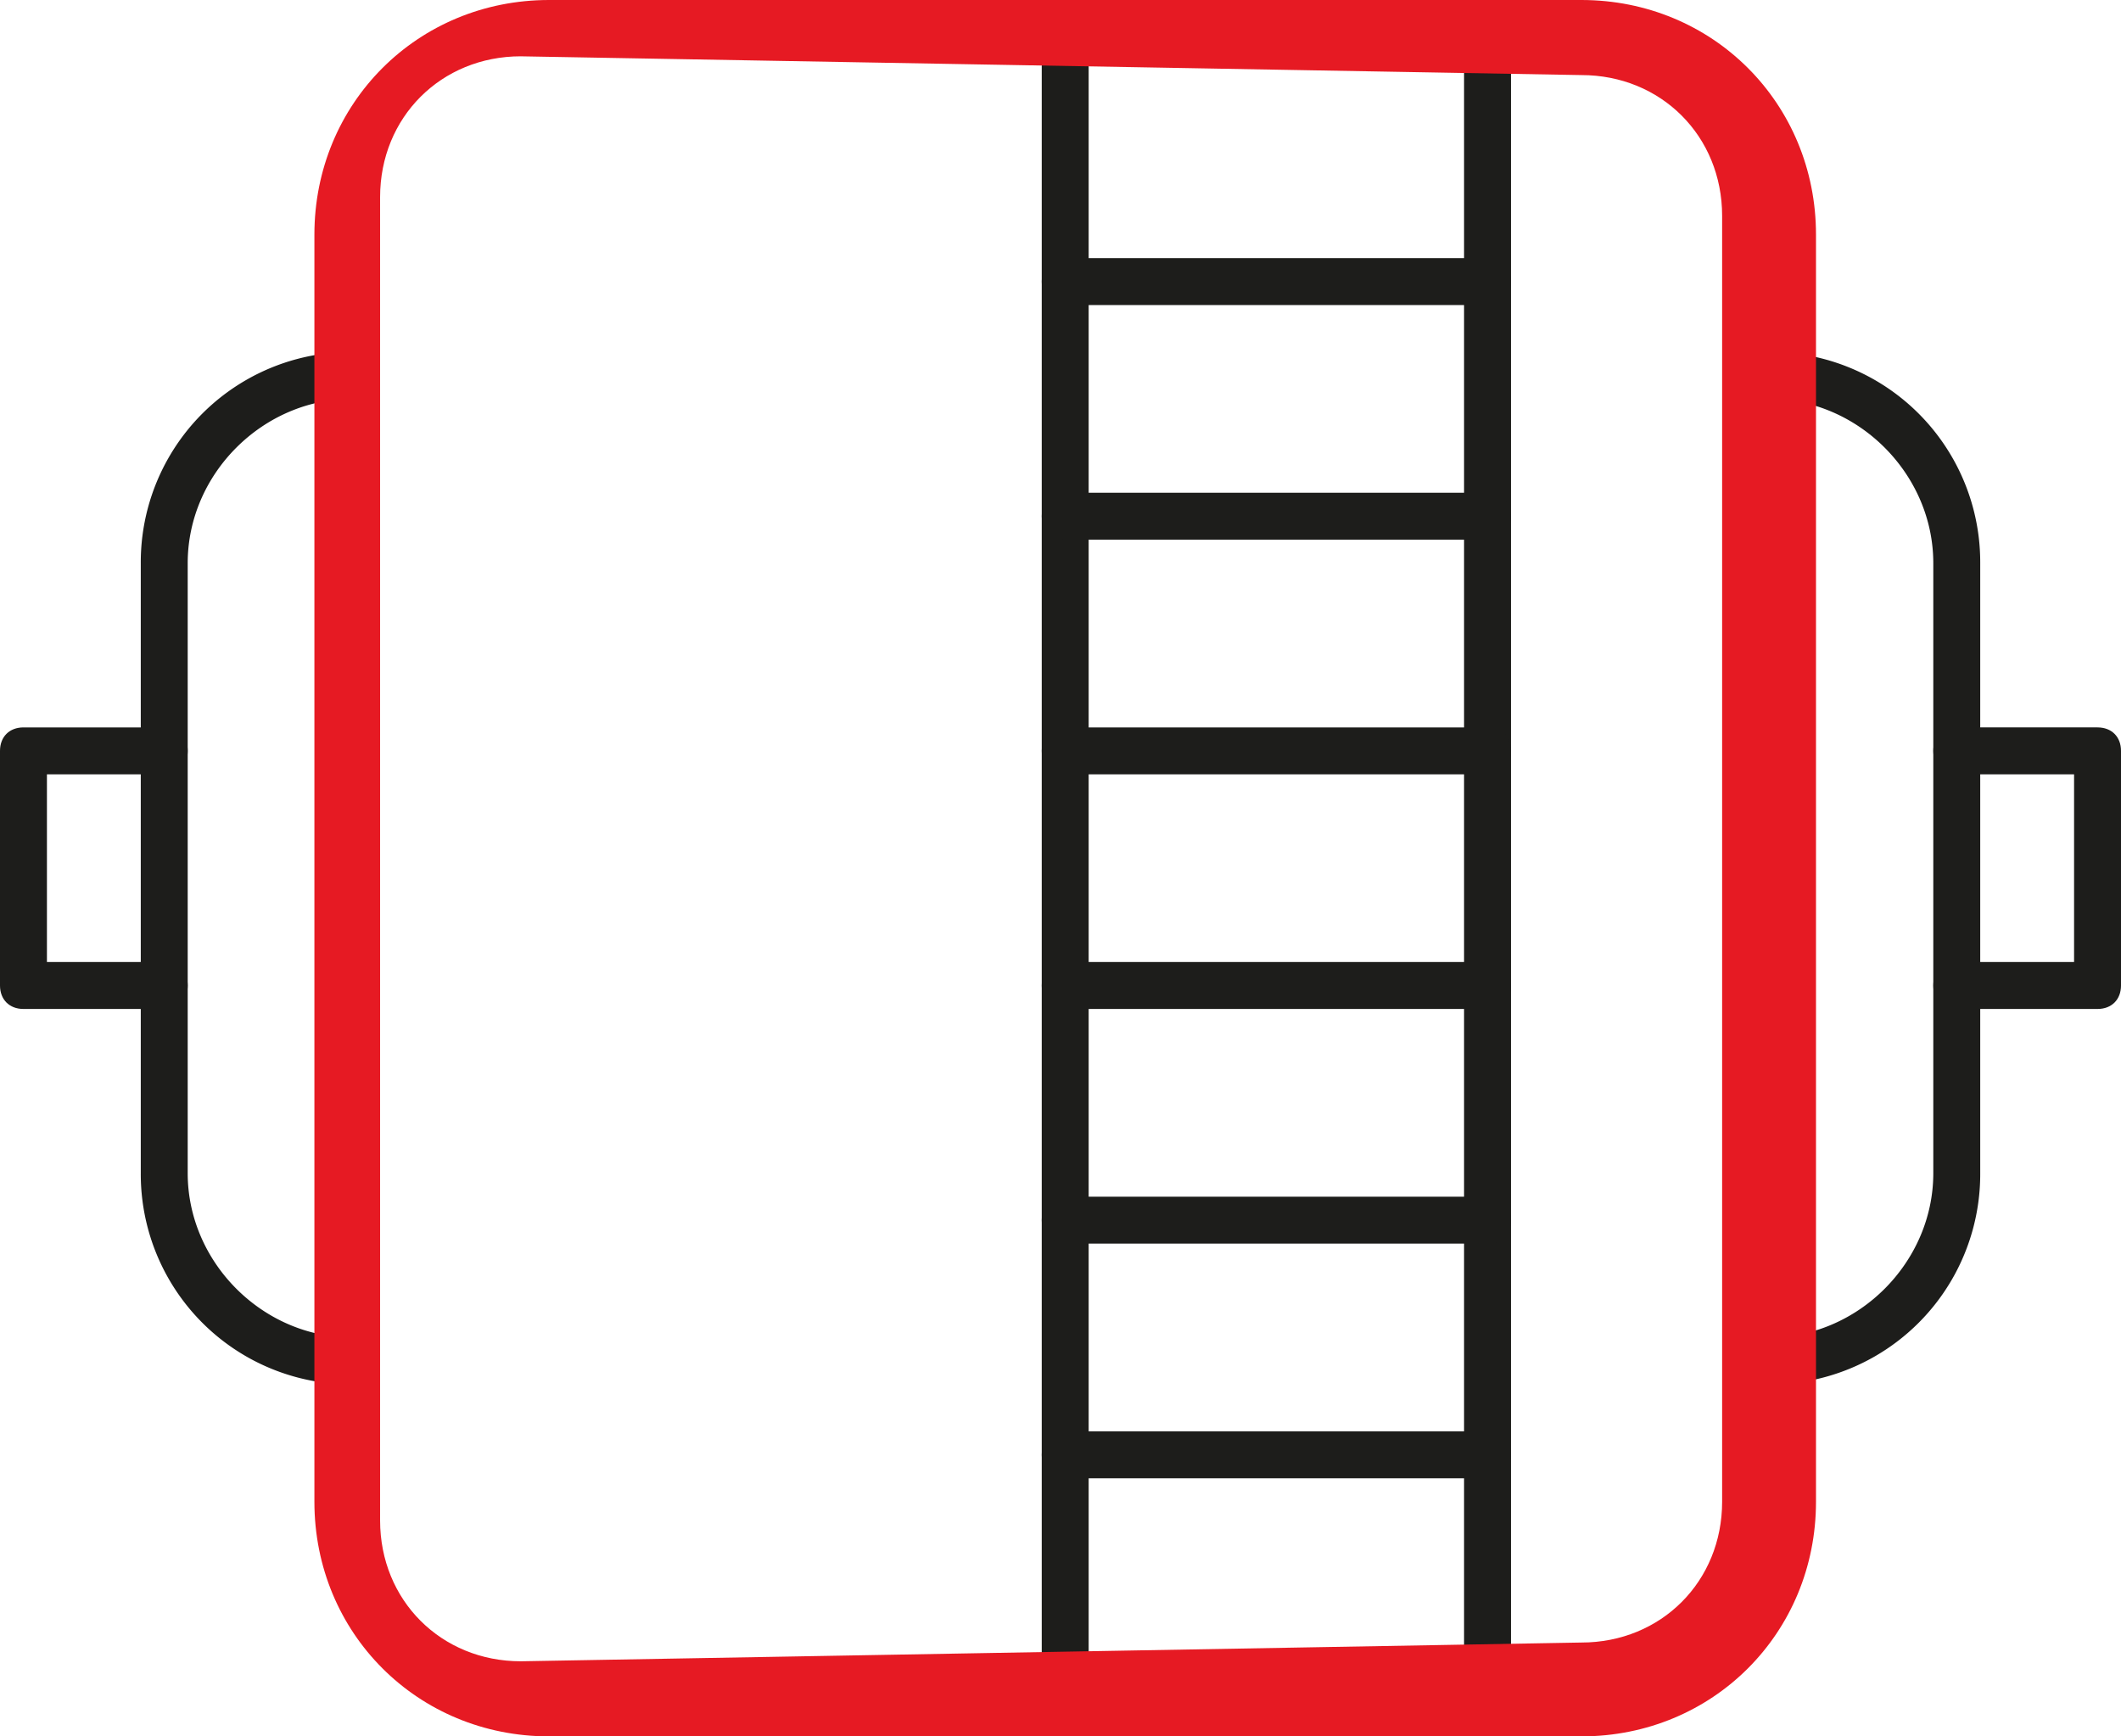
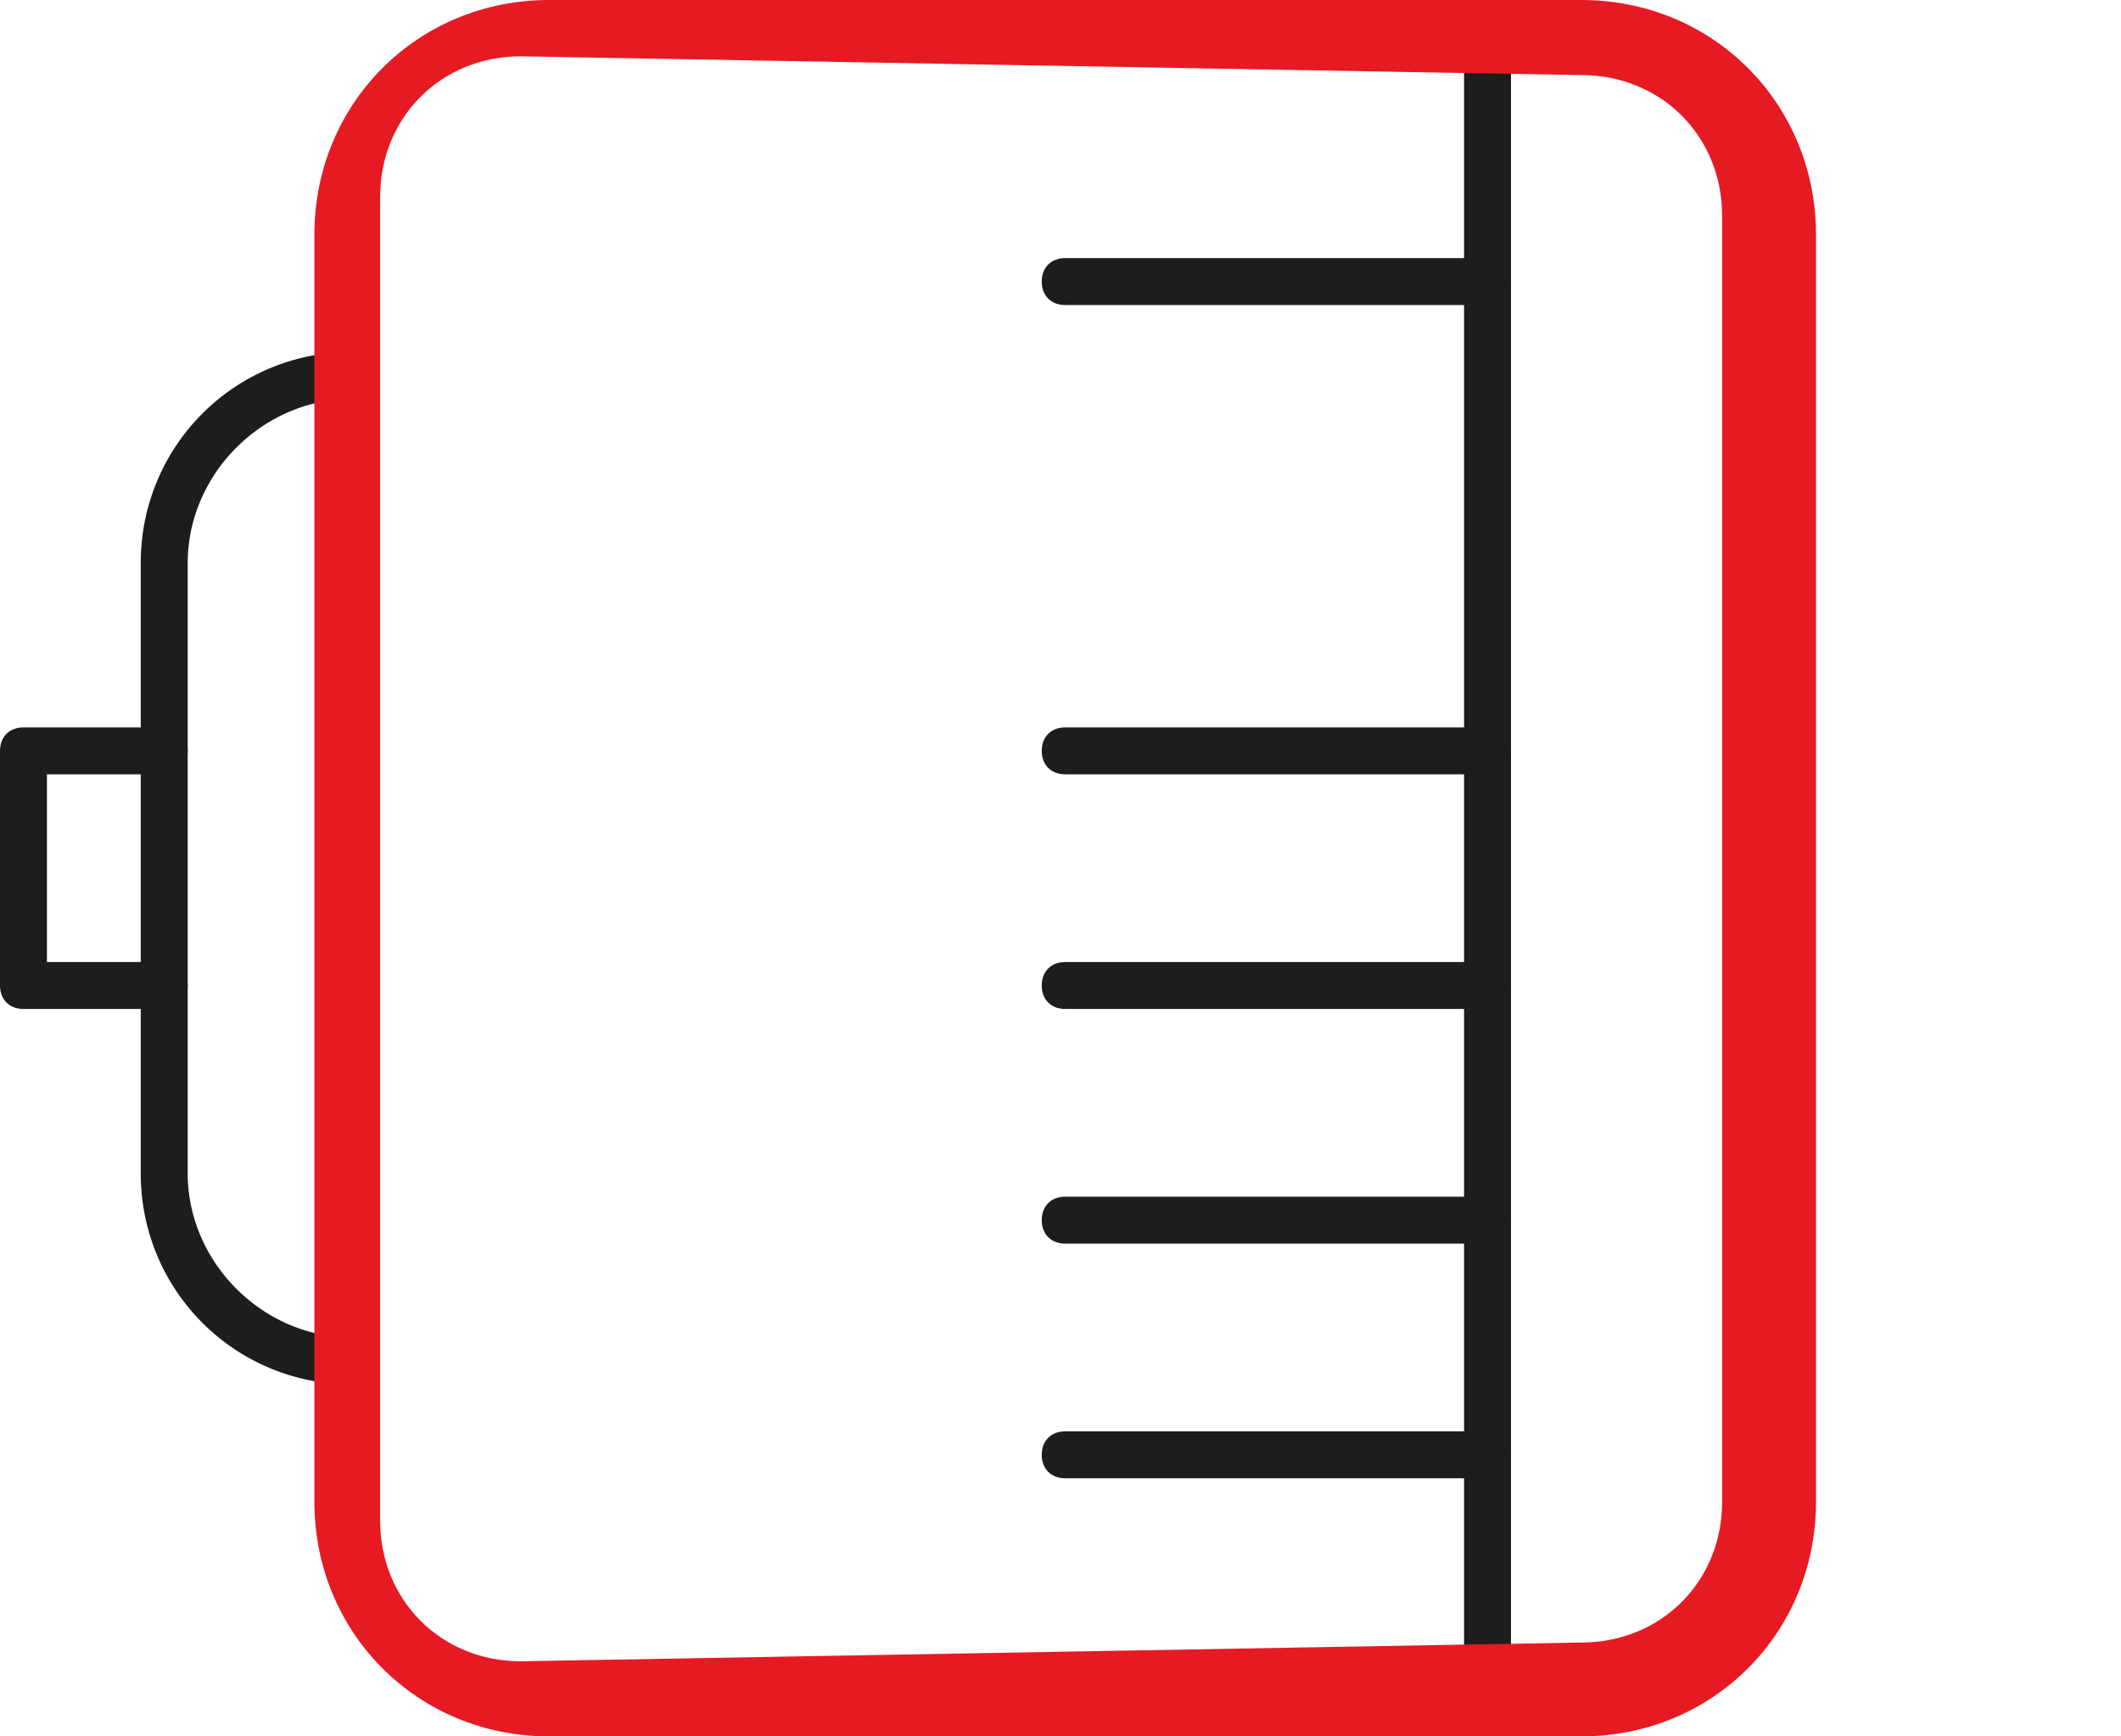
<svg xmlns="http://www.w3.org/2000/svg" width="109.699" height="89.798" viewBox="897.82 1153.886 109.699 89.798">
  <g data-name="_x31_">
-     <path d="M952.912 1242.47c-.728 0-1.213-.485-1.213-1.214v-84.943c0-.728.485-1.214 1.213-1.214.728 0 1.214.486 1.214 1.214v84.943c0 .729-.486 1.214-1.214 1.214Z" fill="#1d1d1b" fill-rule="evenodd" data-name="Path 202" />
    <path d="M974.755 1242.47c-.728 0-1.213-.485-1.213-1.214v-84.943c0-.728.485-1.214 1.213-1.214.728 0 1.214.486 1.214 1.214v84.943c0 .729-.486 1.214-1.214 1.214Z" fill="#1d1d1b" fill-rule="evenodd" data-name="Path 203" />
    <path d="M974.755 1169.661h-21.843c-.728 0-1.213-.485-1.213-1.213 0-.729.485-1.214 1.213-1.214h21.843c.728 0 1.214.485 1.214 1.214 0 .728-.486 1.213-1.214 1.213Z" fill="#1d1d1b" fill-rule="evenodd" data-name="Path 204" />
-     <path d="M974.755 1181.796h-21.843c-.728 0-1.213-.486-1.213-1.214s.485-1.213 1.213-1.213h21.843c.728 0 1.214.485 1.214 1.213 0 .728-.486 1.214-1.214 1.214Z" fill="#1d1d1b" fill-rule="evenodd" data-name="Path 205" />
    <path d="M974.755 1193.93h-21.843c-.728 0-1.213-.485-1.213-1.213 0-.728.485-1.213 1.213-1.213h21.843c.728 0 1.214.485 1.214 1.213 0 .728-.486 1.214-1.214 1.214Z" fill="#1d1d1b" fill-rule="evenodd" data-name="Path 206" />
    <path d="M974.755 1206.065h-21.843c-.728 0-1.213-.485-1.213-1.213 0-.728.485-1.214 1.213-1.214h21.843c.728 0 1.214.486 1.214 1.214s-.486 1.213-1.214 1.213Z" fill="#1d1d1b" fill-rule="evenodd" data-name="Path 207" />
    <path d="M974.755 1218.2h-21.843c-.728 0-1.213-.485-1.213-1.213 0-.728.485-1.214 1.213-1.214h21.843c.728 0 1.214.486 1.214 1.214s-.486 1.213-1.214 1.213Z" fill="#1d1d1b" fill-rule="evenodd" data-name="Path 208" />
    <path d="M974.755 1230.335h-21.843c-.728 0-1.213-.485-1.213-1.213 0-.728.485-1.214 1.213-1.214h21.843c.728 0 1.214.486 1.214 1.214s-.486 1.213-1.214 1.213Z" fill="#1d1d1b" fill-rule="evenodd" data-name="Path 209" />
    <path d="M916.023 1225.481a10.876 10.876 0 0 1-10.922-10.921v-31.55a10.876 10.876 0 0 1 10.922-10.922c.728 0 1.213.485 1.213 1.213 0 .729-.485 1.214-1.213 1.214-4.612 0-8.495 3.883-8.495 8.494v31.55c0 4.612 3.883 8.495 8.495 8.495.728 0 1.213.486 1.213 1.214s-.485 1.213-1.213 1.213Z" fill="#1d1d1b" fill-rule="evenodd" data-name="Path 210" />
    <path d="M906.315 1206.065h-7.281c-.728 0-1.214-.485-1.214-1.213v-12.135c0-.728.486-1.213 1.214-1.213h7.28c.729 0 1.214.485 1.214 1.213 0 .728-.485 1.214-1.213 1.214h-6.068v9.707h6.068c.728 0 1.213.486 1.213 1.214s-.485 1.213-1.213 1.213Z" fill="#1d1d1b" fill-rule="evenodd" data-name="Path 211" />
-     <path d="M989.317 1225.481c-.728 0-1.214-.485-1.214-1.213 0-.728.486-1.214 1.214-1.214 4.611 0 8.494-3.883 8.494-8.494v-31.55c0-4.612-3.883-8.495-8.494-8.495-.728 0-1.214-1.456-1.214-2.184 0-.728.486-.243 1.214-.243a10.876 10.876 0 0 1 10.921 10.921v31.55a10.876 10.876 0 0 1-10.921 10.922Z" fill="#1d1d1b" fill-rule="evenodd" data-name="Path 212" />
-     <path d="M1006.306 1206.065h-7.281c-.728 0-1.214-.485-1.214-1.213 0-.728.486-1.214 1.214-1.214h6.067v-9.707h-6.067c-.728 0-1.214-.486-1.214-1.214s.486-1.213 1.214-1.213h7.28c.729 0 1.214.485 1.214 1.213v12.135c0 .728-.485 1.213-1.213 1.213Z" fill="#1d1d1b" fill-rule="evenodd" data-name="Path 213" />
    <path d="M979.609 1243.683h-53.393c-6.796 0-12.135-5.339-12.135-12.134v-65.528c0-6.796 5.34-12.135 12.135-12.135h53.393c6.795 0 12.135 5.34 12.135 12.135v65.528c0 6.795-5.34 12.134-12.135 12.134Zm-54.85-86.885c-4.125 0-7.28 3.155-7.28 7.281v68.44c0 4.126 3.155 7.281 7.28 7.281l54.85-.97c4.126 0 7.28-3.156 7.28-7.281v-66.5c0-4.125-3.154-7.28-7.28-7.28l-54.85-.97Z" fill="#e61a23" fill-rule="evenodd" data-name="Path 214" />
  </g>
</svg>